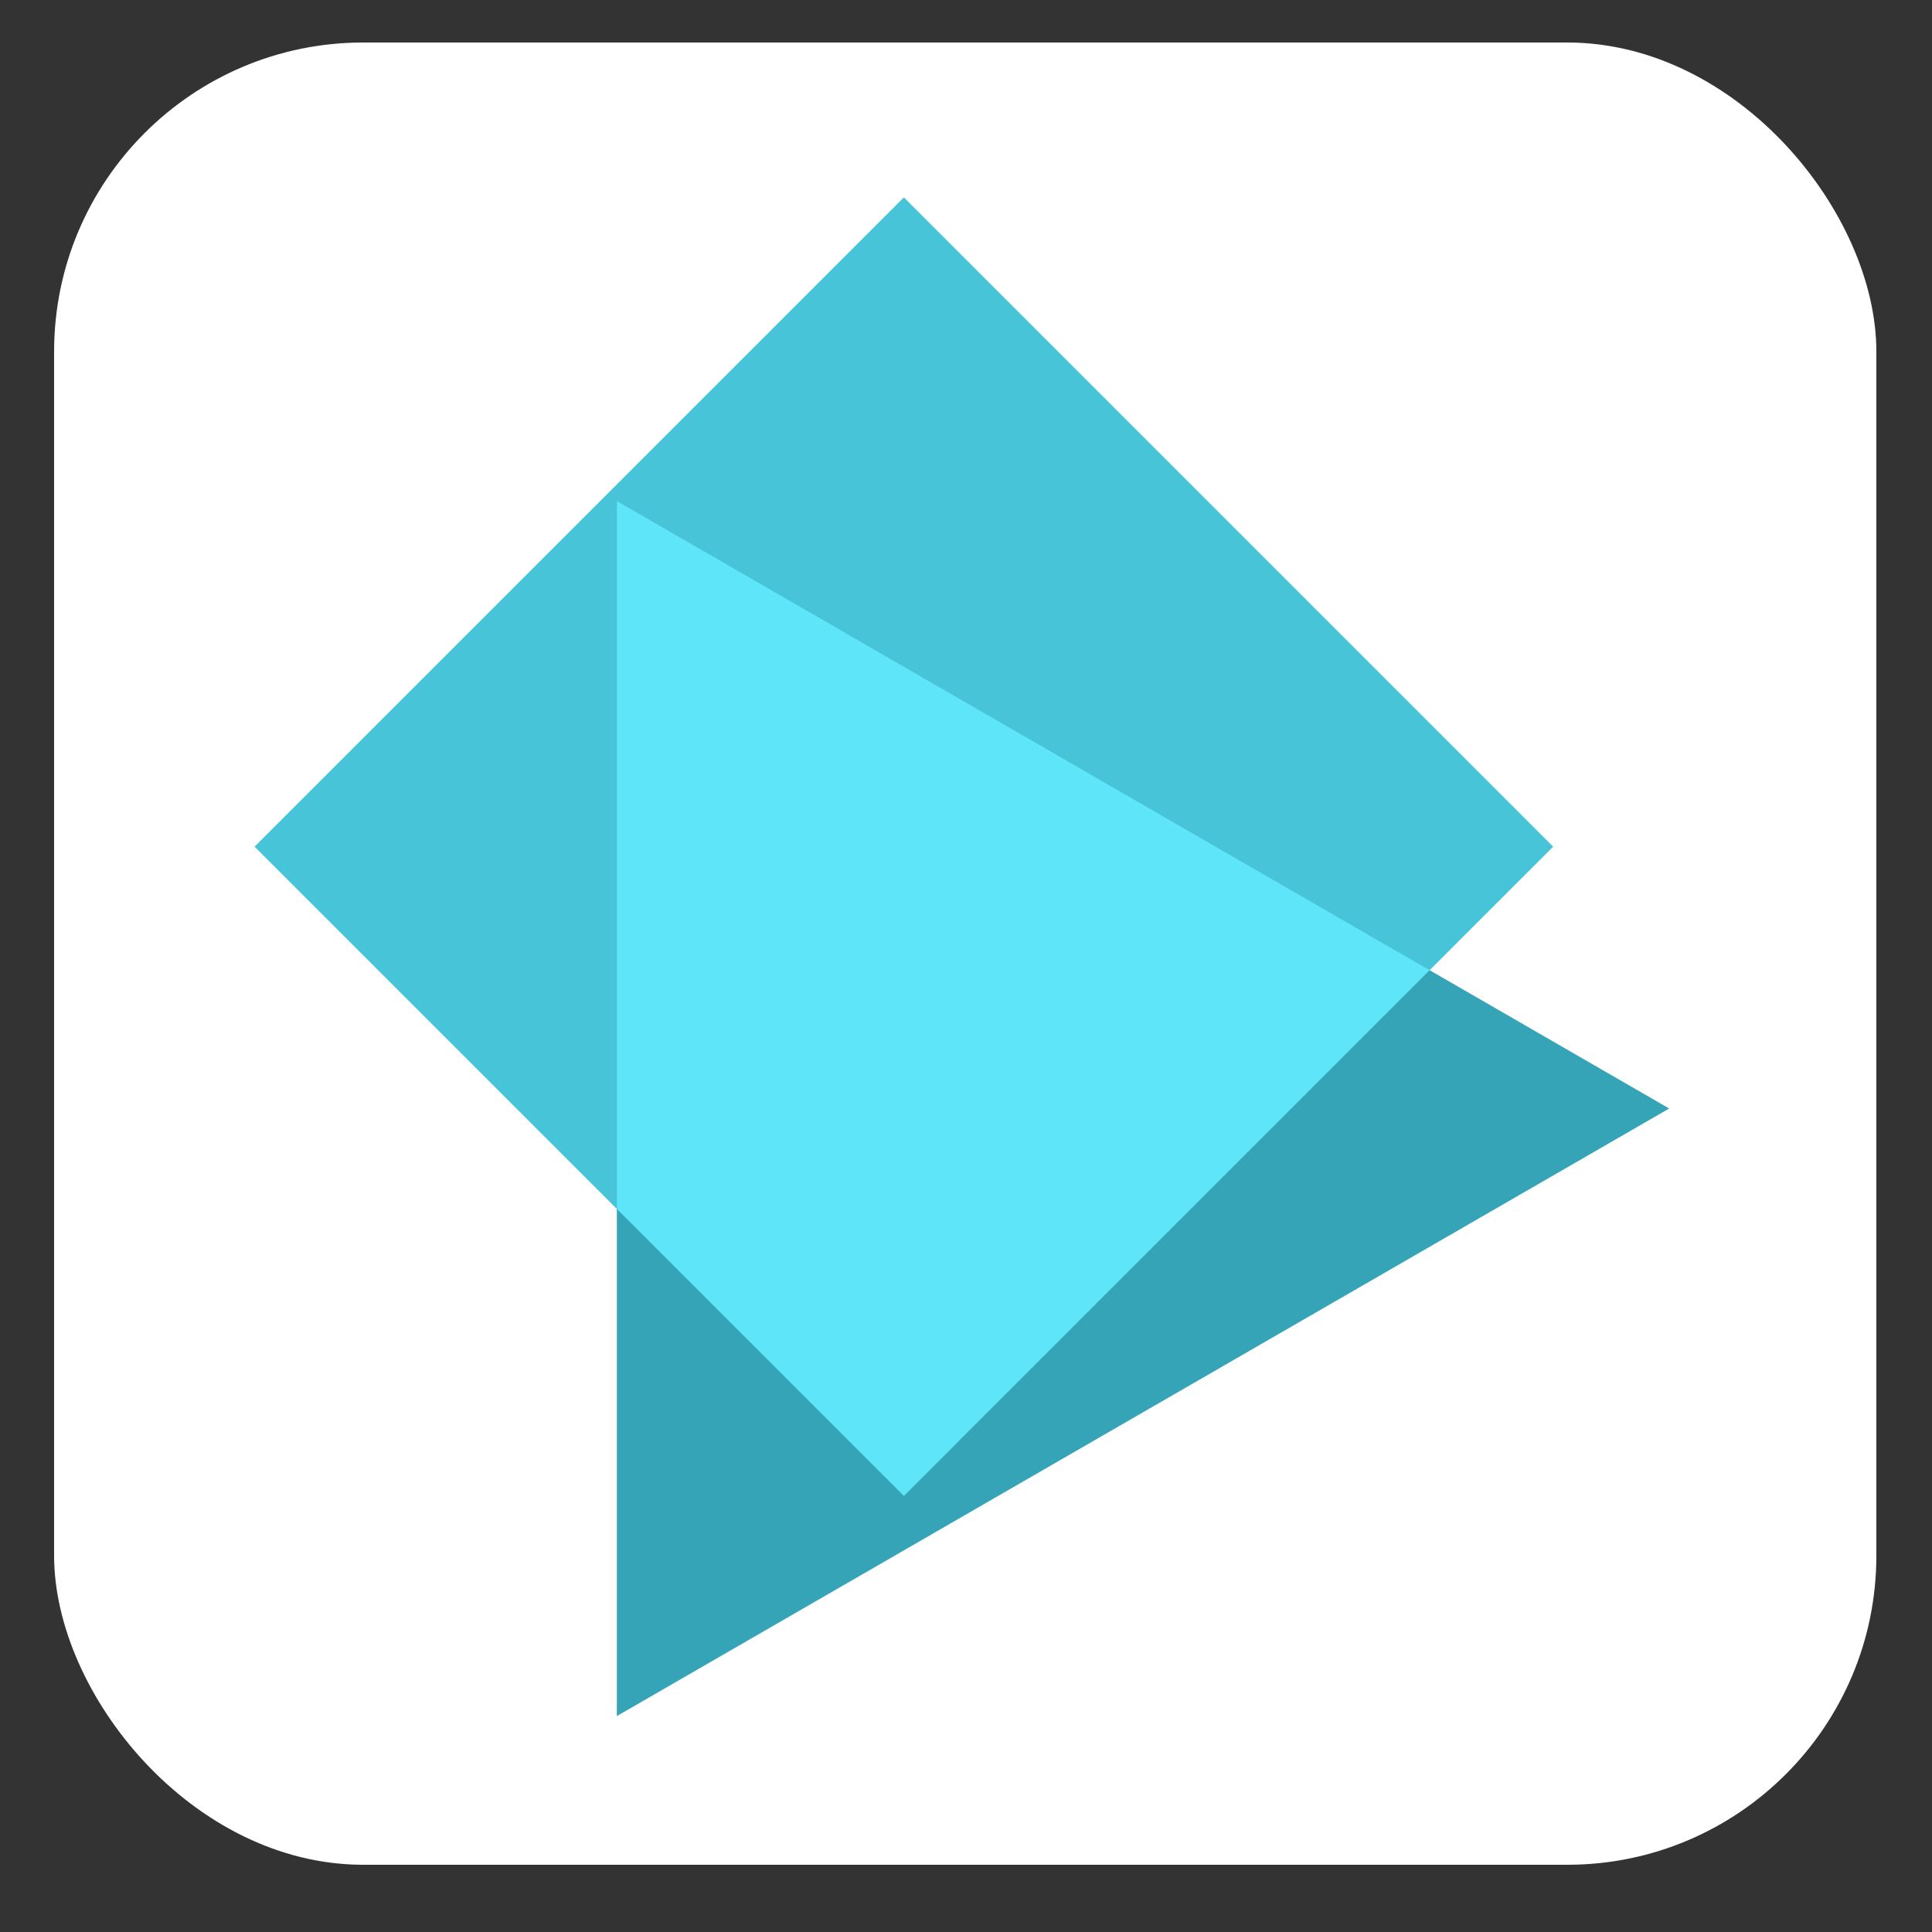
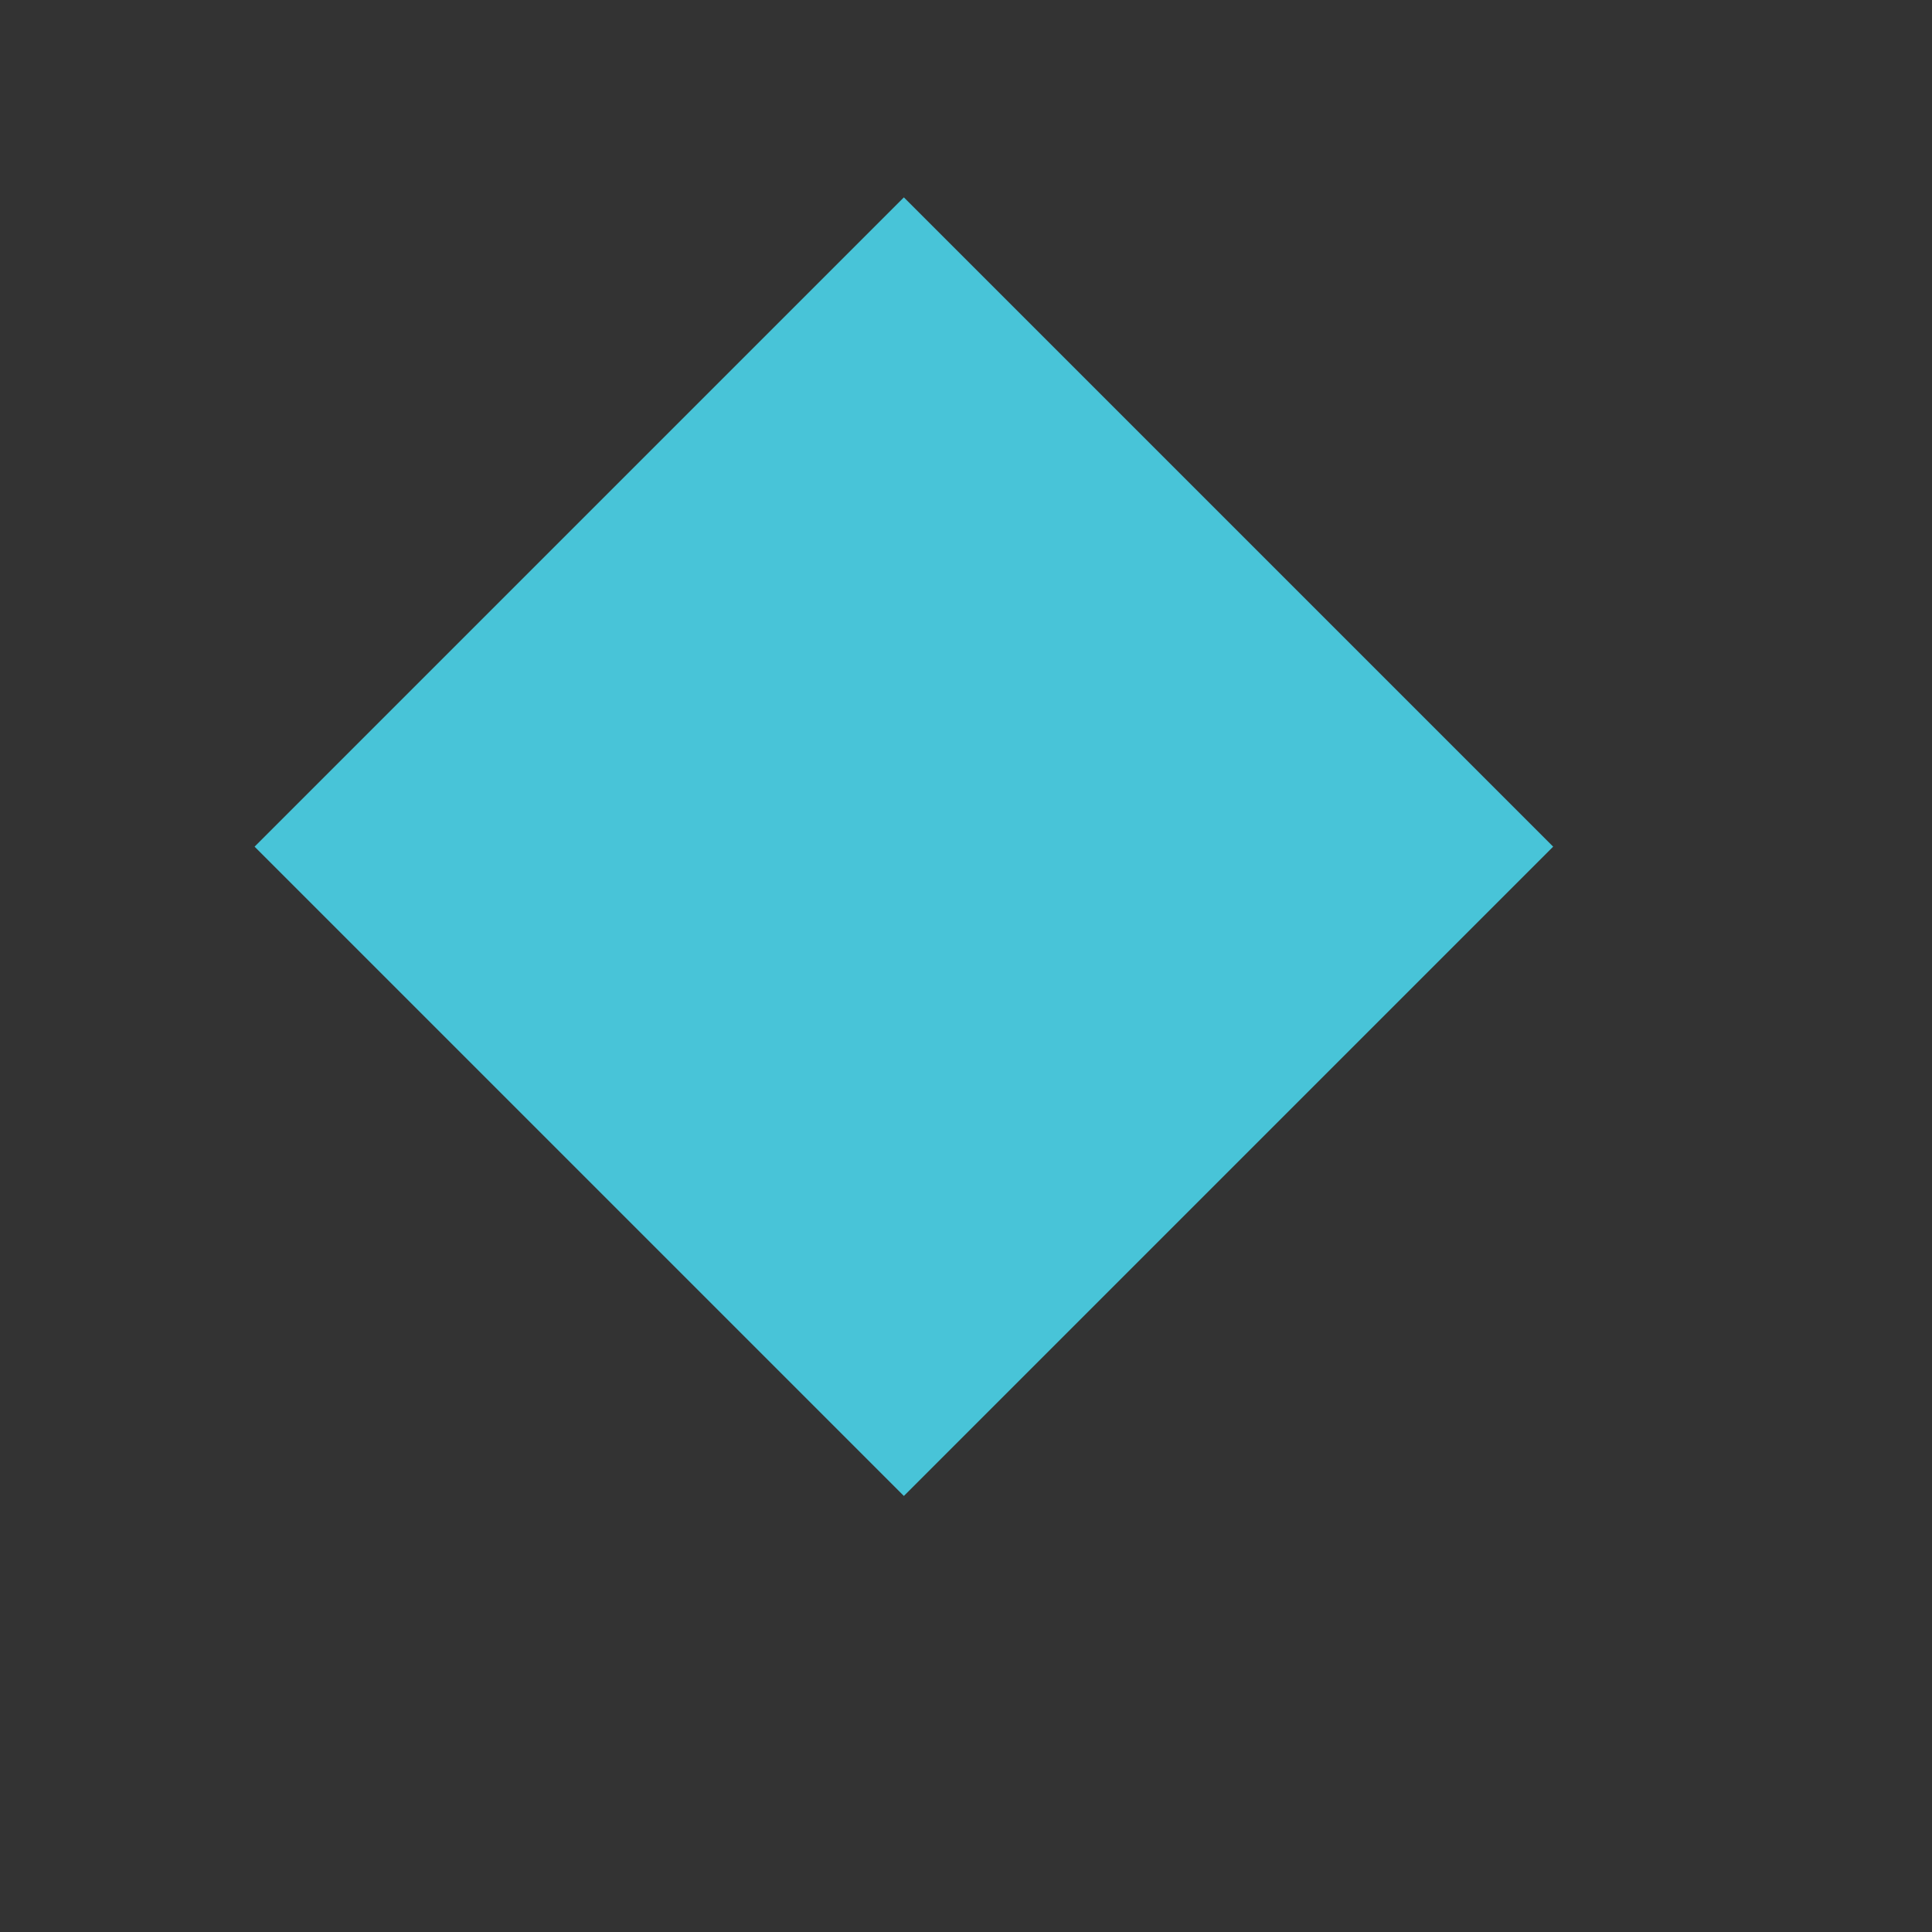
<svg xmlns="http://www.w3.org/2000/svg" width="25" height="25" viewBox="0 0 25 25" fill="none">
  <rect x="0" y="0" width="25" height="25" fill="#333333" stroke="none" />
-   <rect x="0.7" y="0.55" width="23.58" height="23.58" rx="4" fill="white" />
  <rect x="11.696" y="2.554" width="11.882" height="11.882" transform="rotate(45 11.696 2.554)" fill="#48C4D8" />
-   <path d="M21.599 14.344L7.982 22.206L7.982 6.482L21.599 14.344Z" fill="#34A4B6" />
-   <path d="M18.5 12.554L11.696 19.358L7.982 15.644L7.982 6.482L18.5 12.554Z" fill="#5FE5FA" />
+   <path d="M21.599 14.344L7.982 22.206L21.599 14.344Z" fill="#34A4B6" />
</svg>